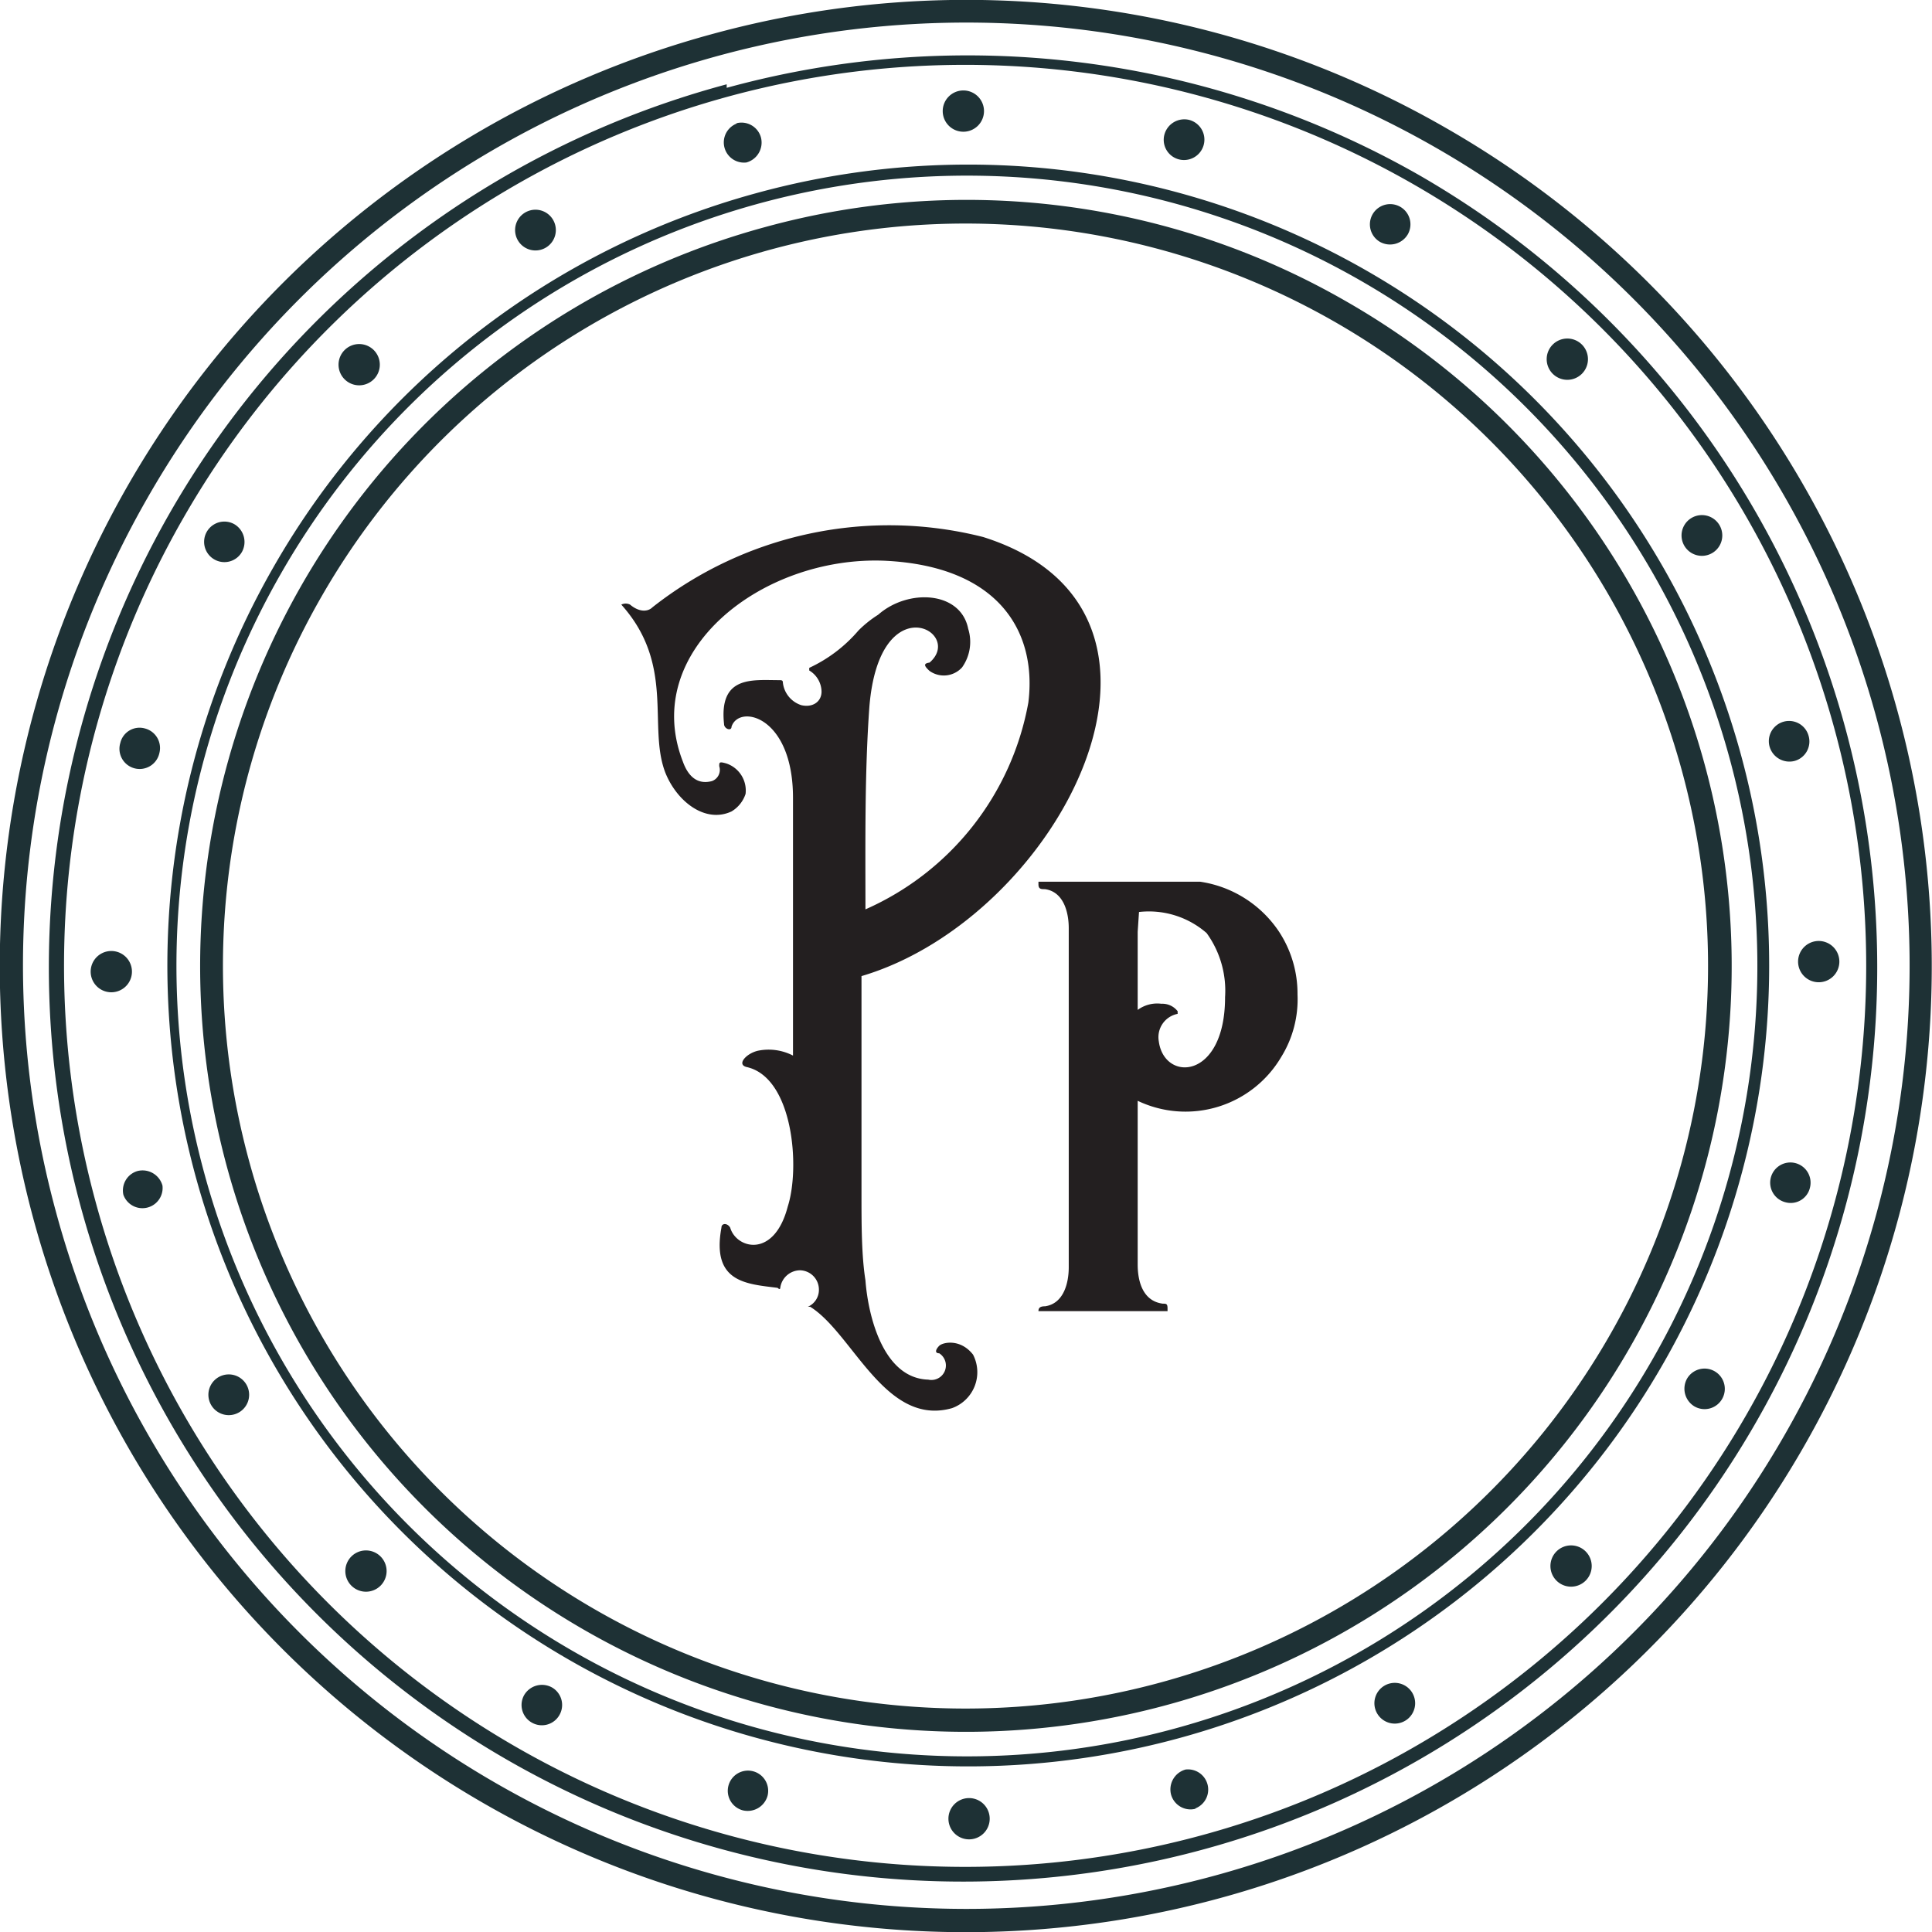
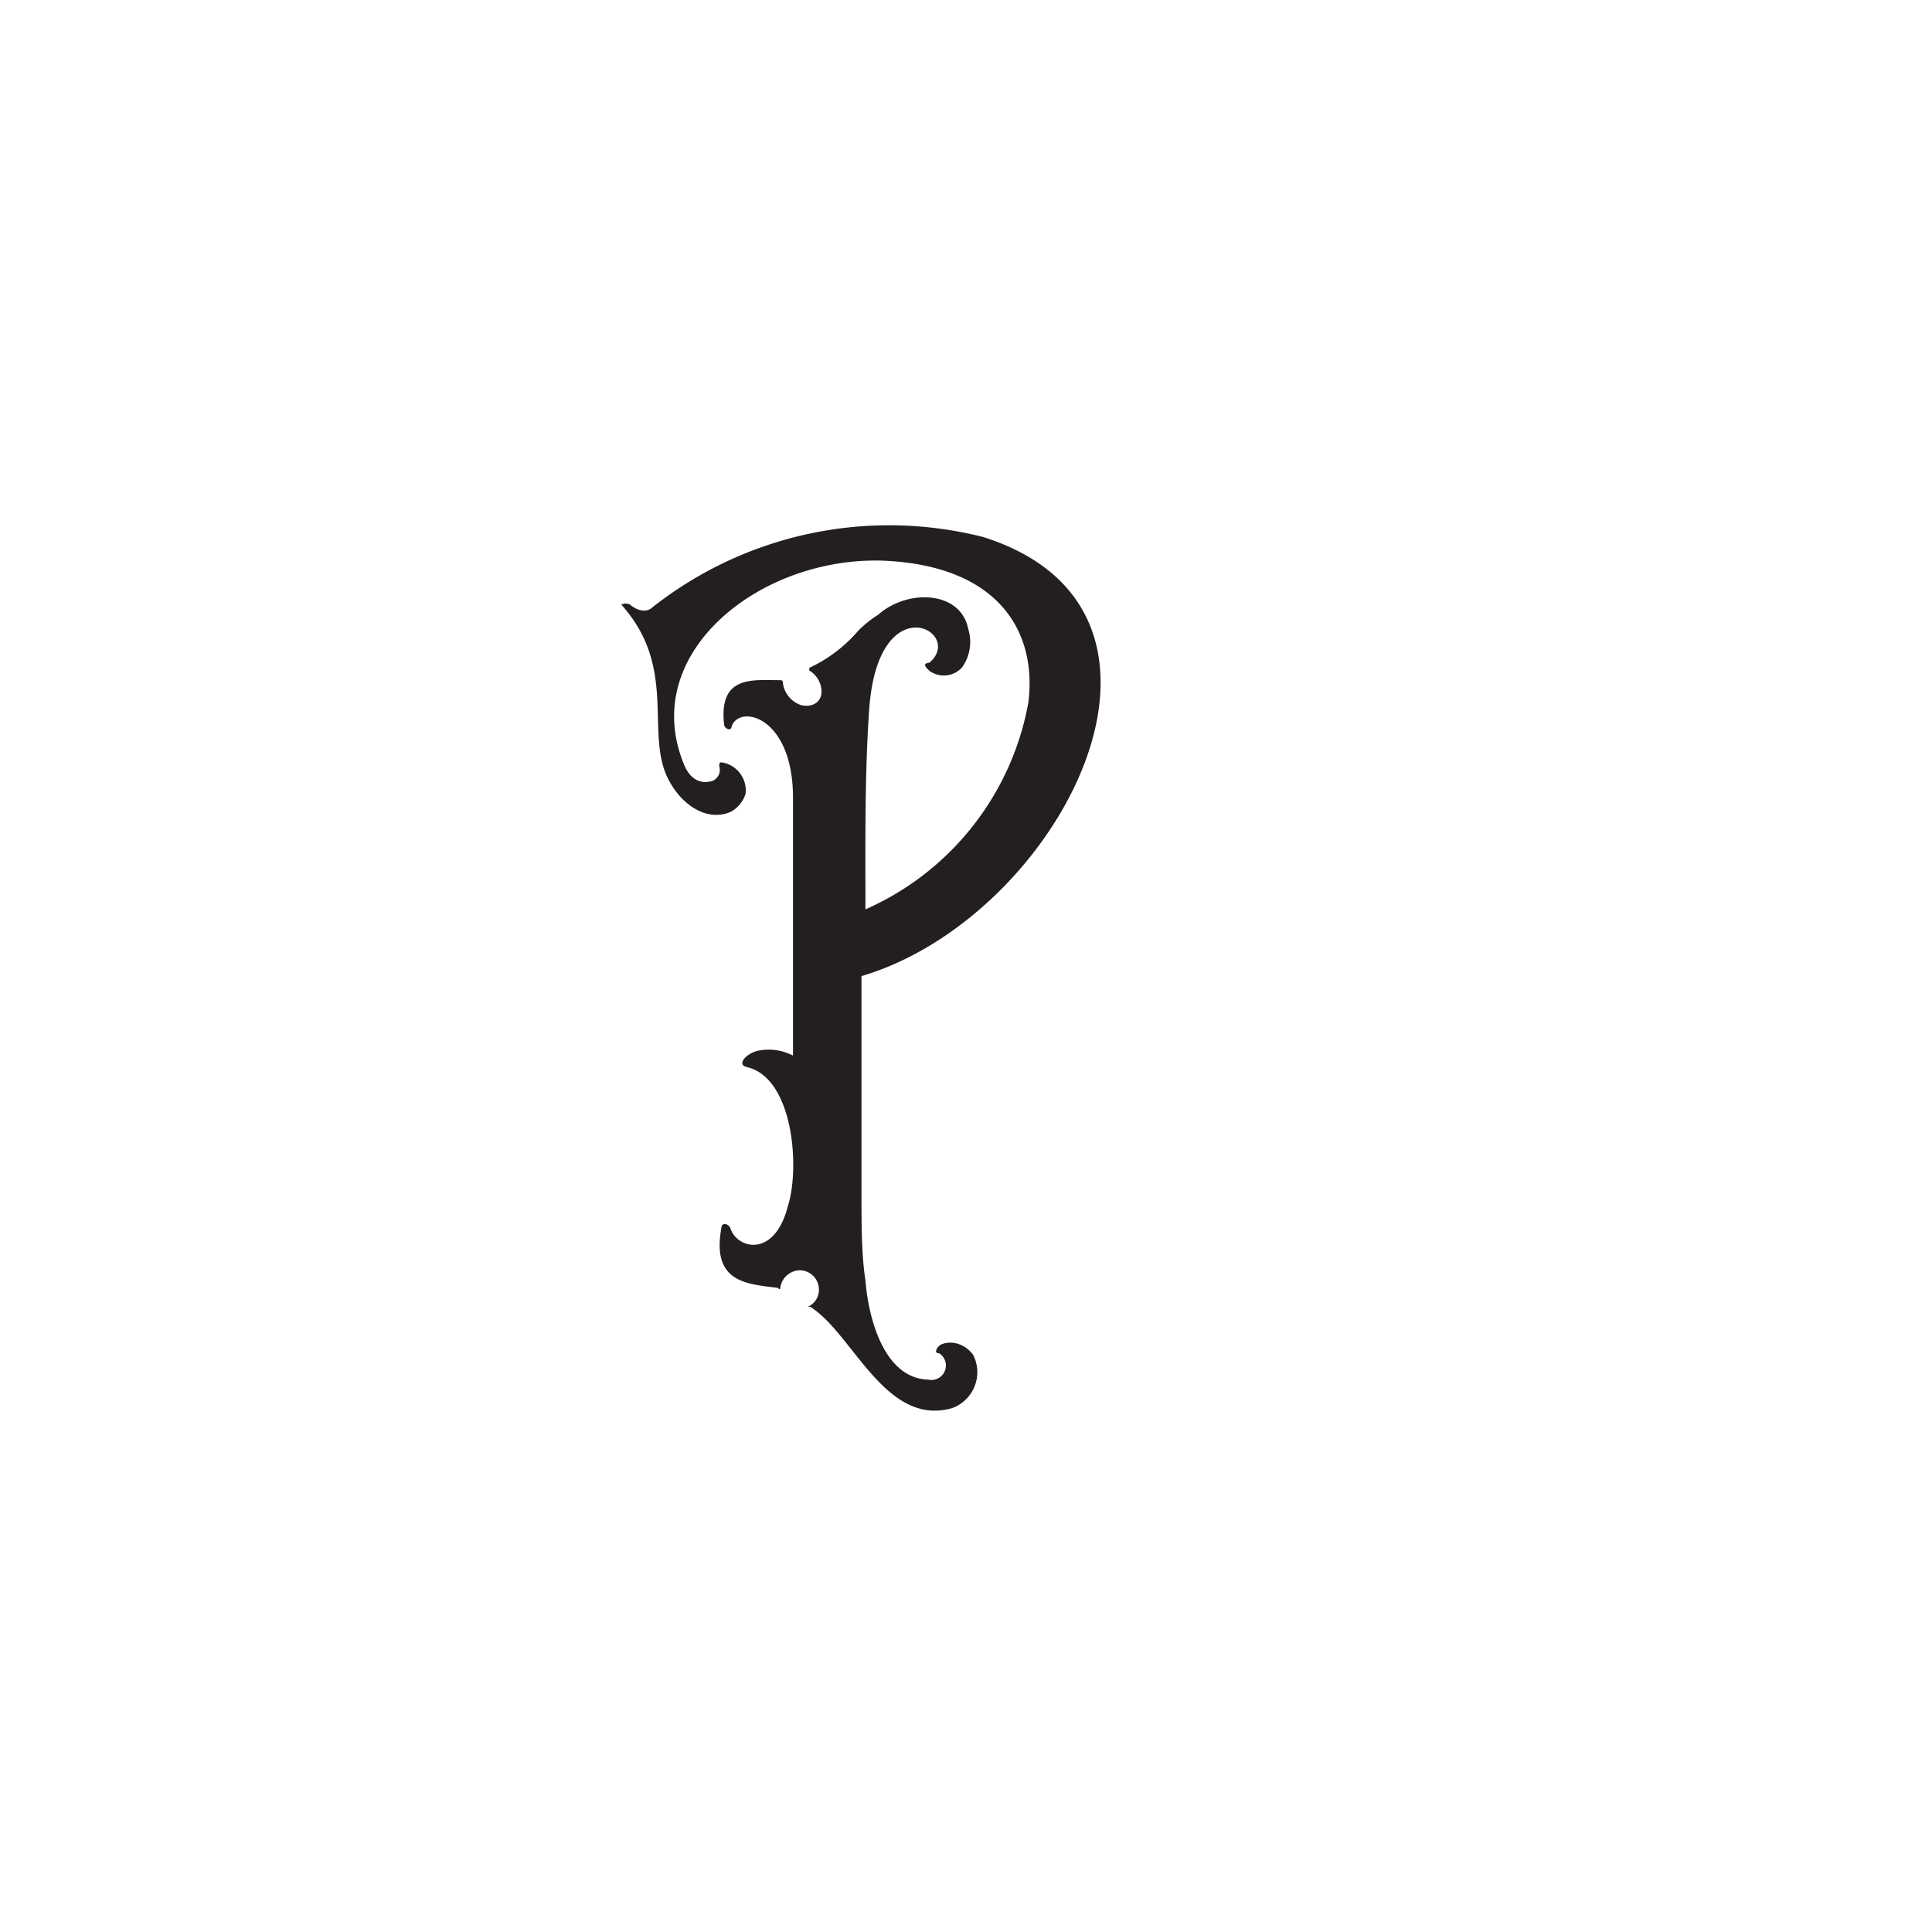
<svg xmlns="http://www.w3.org/2000/svg" viewBox="0 0 44 44">
  <defs>
    <style>.cls-1{fill:#1e3135;fill-rule:evenodd;}.cls-2{fill:#231f20;}</style>
  </defs>
  <title>icon_pp</title>
  <g id="Layer_2" data-name="Layer 2">
    <g id="banner_dark_" data-name="banner (dark)">
-       <path class="cls-1" d="M17.43,5.17a17.44,17.44,0,1,0,13.24,1.7,17.32,17.32,0,0,0-13.24-1.7ZM7.32,13.59A16.91,16.91,0,1,1,5.67,26.43,16.88,16.88,0,0,1,7.32,13.59Z" />
-       <path class="cls-1" d="M16.55,1.92A20.82,20.82,0,1,0,32.34,4a20.75,20.75,0,0,0-15.79-2Zm.67,2.48a18.24,18.24,0,1,1-11,8.53,18.19,18.19,0,0,1,11-8.53ZM6.4,13.06A18,18,0,1,1,4.65,26.71,17.94,17.94,0,0,1,6.4,13.06ZM4.18,11.79a20.52,20.52,0,1,1-2,15.59A20.48,20.48,0,0,1,4.18,11.79Z" />
-       <path class="cls-1" d="M16.24.77a22,22,0,1,0,16.7,2.15A21.91,21.91,0,0,0,16.24.77ZM3.37,11.32a21.48,21.48,0,1,1-2.09,16.3A21.39,21.39,0,0,1,3.37,11.32Z" />
-       <path class="cls-1" d="M16.79,2.81A.46.46,0,0,0,17,3.7a.47.47,0,0,0,.33-.57.46.46,0,0,0-.57-.32ZM3,22.06a.47.47,0,0,0-.93,0,.47.47,0,1,0,.93,0Zm.63-4.91a.46.46,0,0,0-.33-.56.45.45,0,0,0-.56.33.46.46,0,1,0,.89.23Zm1.88-4.58a.47.47,0,0,0-.17-.63.46.46,0,0,0-.46.8.46.46,0,0,0,.63-.17Zm3-3.93a.47.47,0,1,0-.66,0,.47.47,0,0,0,.66,0Zm3.92-3a.46.46,0,0,0-.47-.8.46.46,0,1,0,.47.8ZM21.94,3a.47.47,0,1,0-.47-.46.47.47,0,0,0,.47.46Zm4.91.63a.46.46,0,0,0,.23-.9.47.47,0,0,0-.56.33.46.46,0,0,0,.33.57Zm4.58,1.88a.47.47,0,0,0,.63-.17.46.46,0,0,0-.17-.63.46.46,0,1,0-.46.8Zm3.93,3a.47.47,0,1,0,0-.66.47.47,0,0,0,0,.66Zm3,3.92a.46.46,0,0,0,.8-.47.46.46,0,1,0-.8.47ZM40.3,17a.47.47,0,0,0,.57.33.46.46,0,0,0,.32-.57.46.46,0,0,0-.89.24Zm1.59,4.91a.47.47,0,1,0-.46.46.47.47,0,0,0,.46-.46Zm-.67,5.14a.46.46,0,1,0-.56.33.45.45,0,0,0,.56-.33Zm-2,4.81a.46.46,0,1,0-.8-.46.47.47,0,0,0,.17.63.46.46,0,0,0,.63-.17ZM36.11,36a.47.47,0,1,0-.66,0,.47.47,0,0,0,.66,0ZM32,39.19a.46.46,0,1,0-.47-.8.46.46,0,0,0,.47.8Zm-4.79,2A.46.46,0,0,0,27,40.3a.47.47,0,0,0-.33.57.46.46,0,0,0,.57.32Zm-5.15.7a.47.47,0,1,0-.46-.46.47.47,0,0,0,.46.46Zm-5.14-.66a.47.47,0,0,0,.56-.33.46.46,0,1,0-.56.33Zm-4.81-2a.46.46,0,0,0,.63-.17.46.46,0,0,0-.17-.63.47.47,0,0,0-.63.17.46.46,0,0,0,.17.63ZM8,36.11a.47.47,0,1,0,0-.66.47.47,0,0,0,0,.66ZM4.81,32a.46.46,0,1,0,.8-.47.46.46,0,0,0-.8.47Zm-2-4.79A.46.46,0,0,0,3.7,27a.47.47,0,0,0-.57-.33A.46.46,0,0,0,2.81,27.21Z" />
      <path class="cls-2" d="M17,24.3c-.23-.06,0-.31.26-.37a1.21,1.21,0,0,1,.8.11c0-2,0-4,0-5.87s-1.23-2.14-1.4-1.62c0,.11-.17.05-.17-.06-.12-1.11.65-1,1.25-1,.06,0,.09,0,.09.06a.61.61,0,0,0,.42.51c.26.06.46-.08.46-.31a.57.57,0,0,0-.28-.48s0,0,0-.06,0,0,0,0a3.3,3.3,0,0,0,1.12-.85A2.54,2.54,0,0,1,20,14c.68-.6,1.88-.54,2.05.32a1,1,0,0,1-.14.88.56.56,0,0,1-.74.08c-.12-.11-.15-.17,0-.19.8-.69-1.14-1.77-1.37,1-.11,1.51-.09,3.11-.09,4.62A6.39,6.39,0,0,0,23.42,16c.2-1.6-.66-3.11-3.28-3.23-2.79-.11-5.56,2.06-4.59,4.57.11.31.31.54.66.45a.27.27,0,0,0,.17-.34c0-.09,0-.11.17-.06a.65.65,0,0,1,.43.69.73.73,0,0,1-.32.4c-.6.28-1.25-.23-1.51-.89-.4-1.05.23-2.45-1-3.82l0,0a.22.22,0,0,1,.2,0c.2.17.4.17.51.06a8.71,8.71,0,0,1,7.53-1.6c5.36,1.69,1.74,8.67-2.77,10v5c0,.65,0,1.36.09,1.93.06.8.4,2.23,1.43,2.26a.33.33,0,0,0,.25-.6c-.11,0-.08-.09,0-.17s.48-.17.77.2a.87.87,0,0,1-.48,1.22c-1.52.43-2.26-1.71-3.23-2.31,0,0-.05,0-.05,0s0,0,0,0a.42.42,0,0,0,.25-.4.44.44,0,0,0-.43-.43.46.46,0,0,0-.45.4s0,.06-.06,0c-.71-.09-1.51-.12-1.28-1.37,0-.11.14-.11.2,0,.14.48,1,.71,1.31-.48C18.23,26.58,18.06,24.53,17,24.3Z" />
-       <path class="cls-2" d="M23.65,29.86c0-.09.06-.11.15-.11.42-.06.54-.52.54-.89,0-2.56,0-5.16,0-7.72,0-.37-.12-.83-.54-.89-.09,0-.15,0-.15-.11v-.06h3.11c.23,0,.43,0,.57,0a2.62,2.62,0,0,1,1.8,1.14,2.57,2.57,0,0,1,.42,1.43,2.49,2.49,0,0,1-.37,1.42,2.53,2.53,0,0,1-3.27,1v3.73c0,.37.11.83.57.89.08,0,.11,0,.11.11v.06H23.65Zm2.26-8.64V23a.75.75,0,0,1,.54-.14.44.44,0,0,1,.37.17s0,.06,0,.06a.54.54,0,0,0-.43.62c.12.94,1.51.89,1.51-1a2.24,2.24,0,0,0-.42-1.46,2,2,0,0,0-1.54-.48Z" />
    </g>
  </g>
</svg>